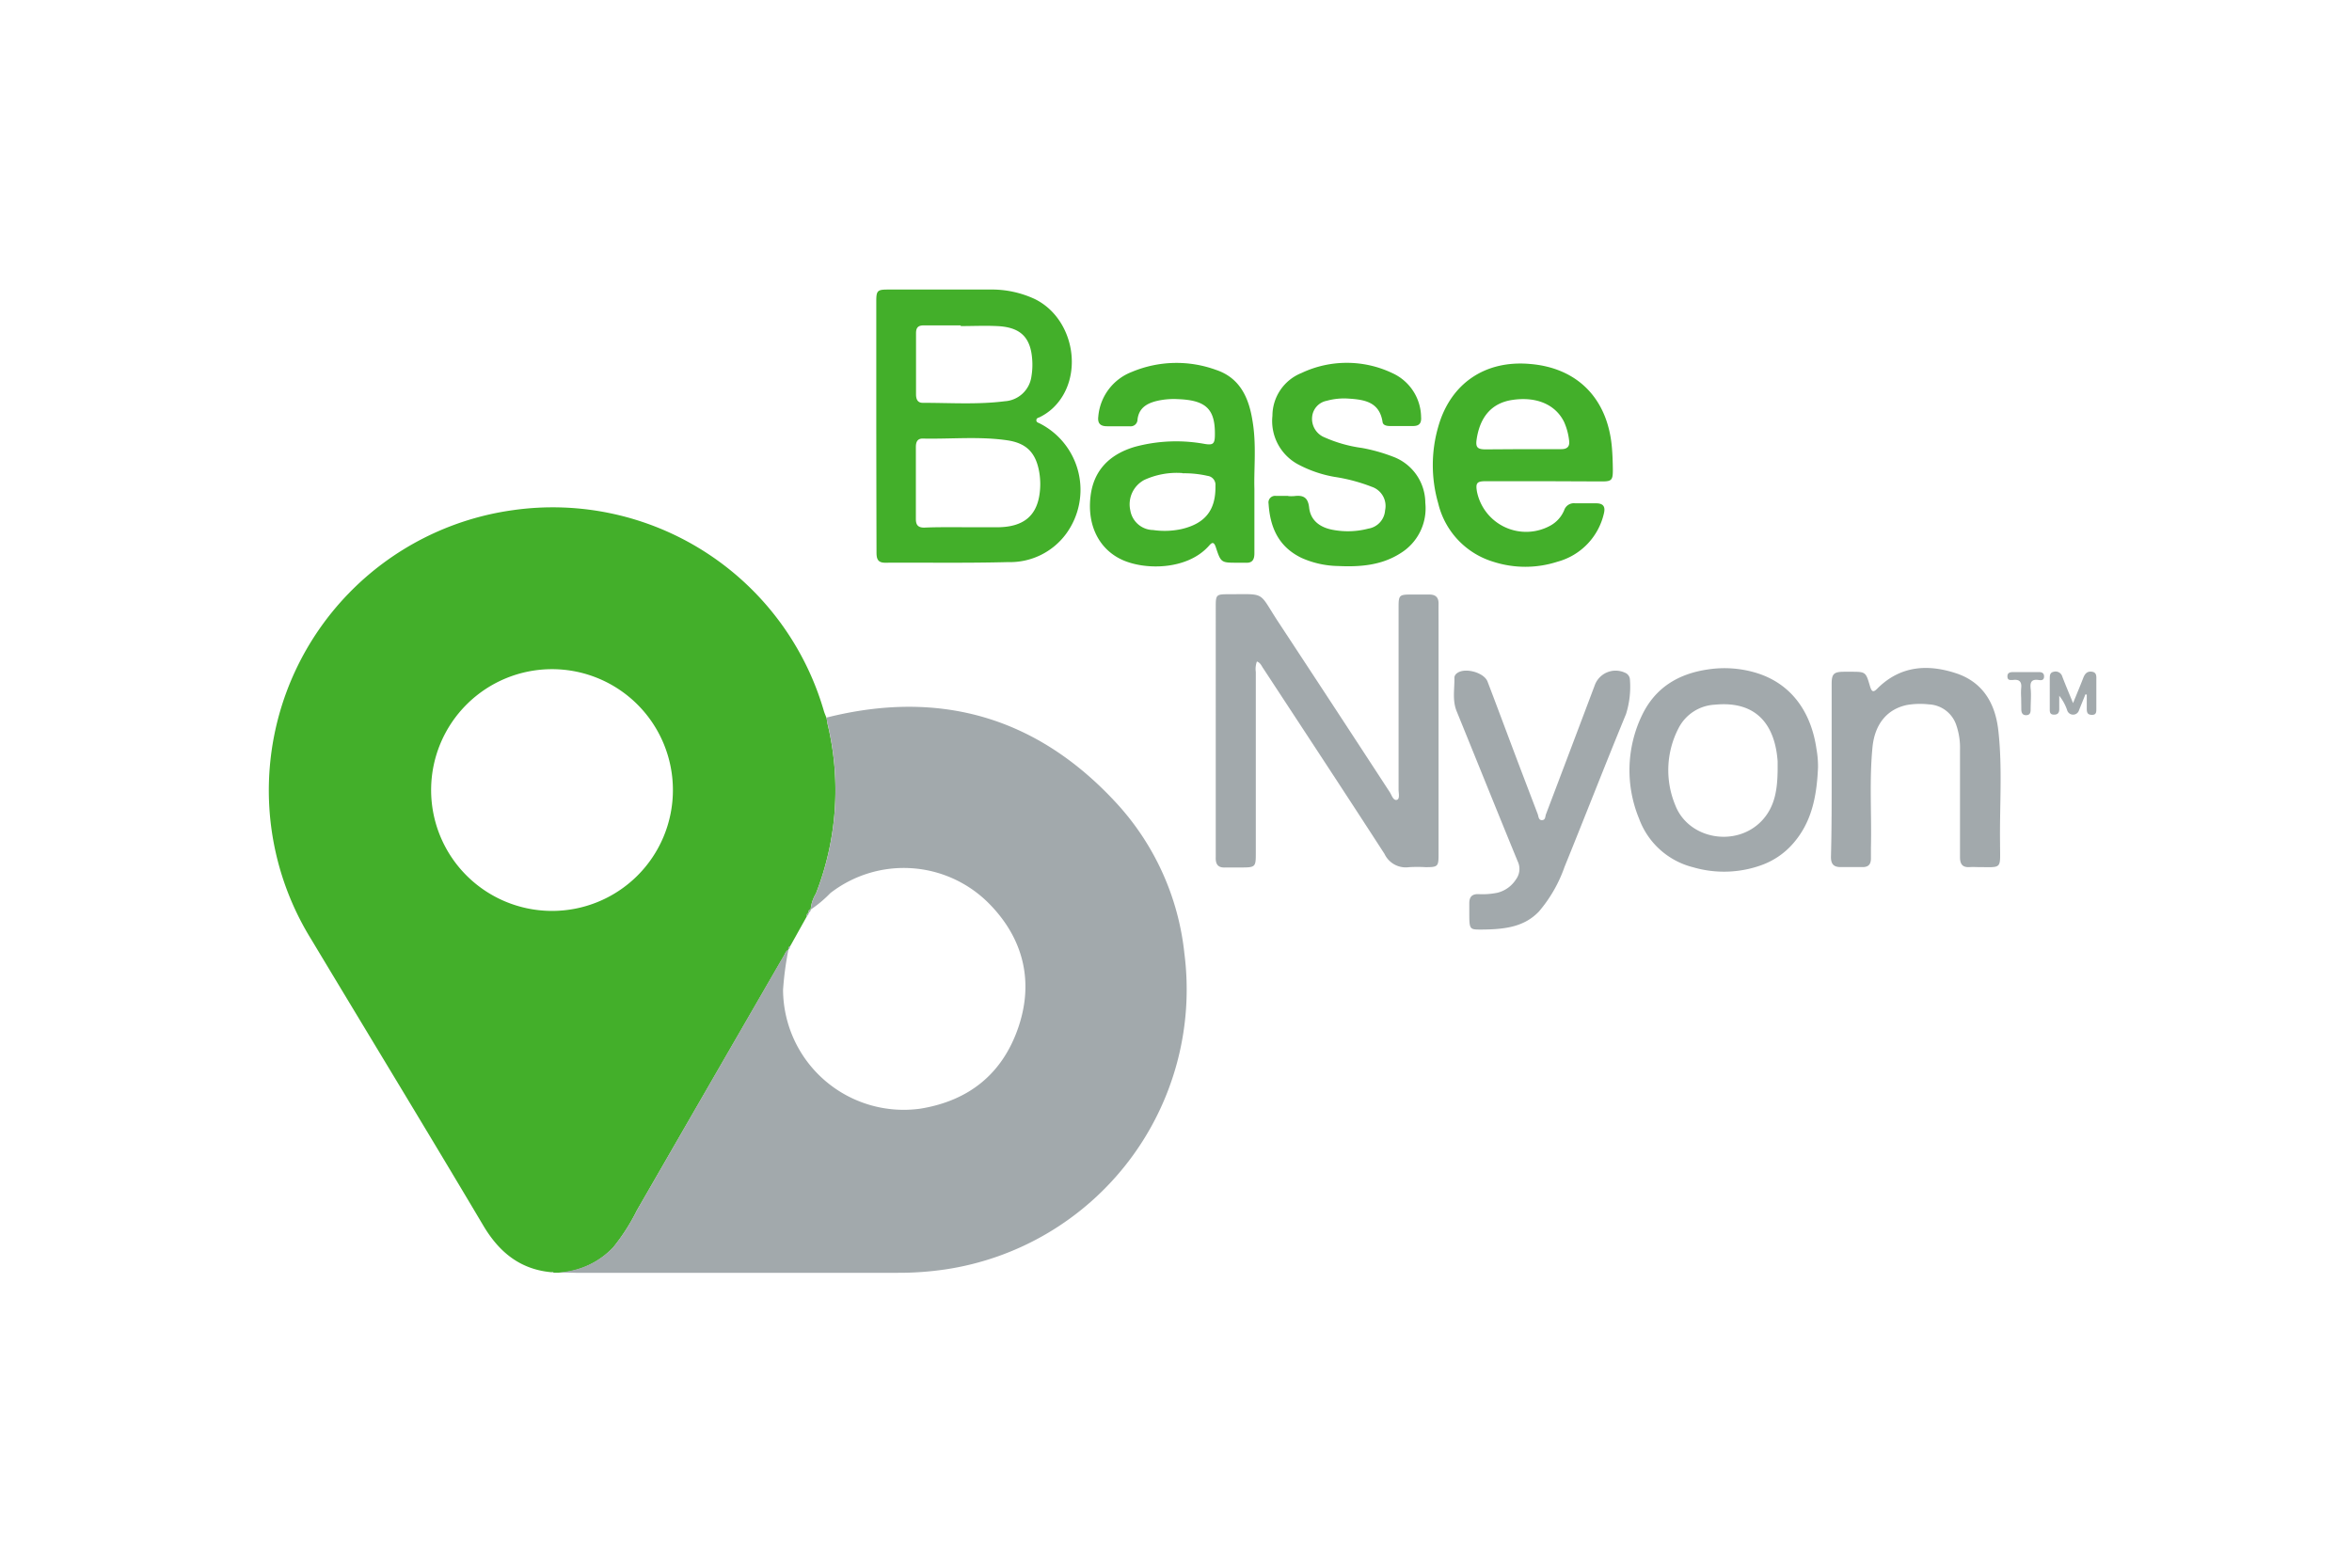
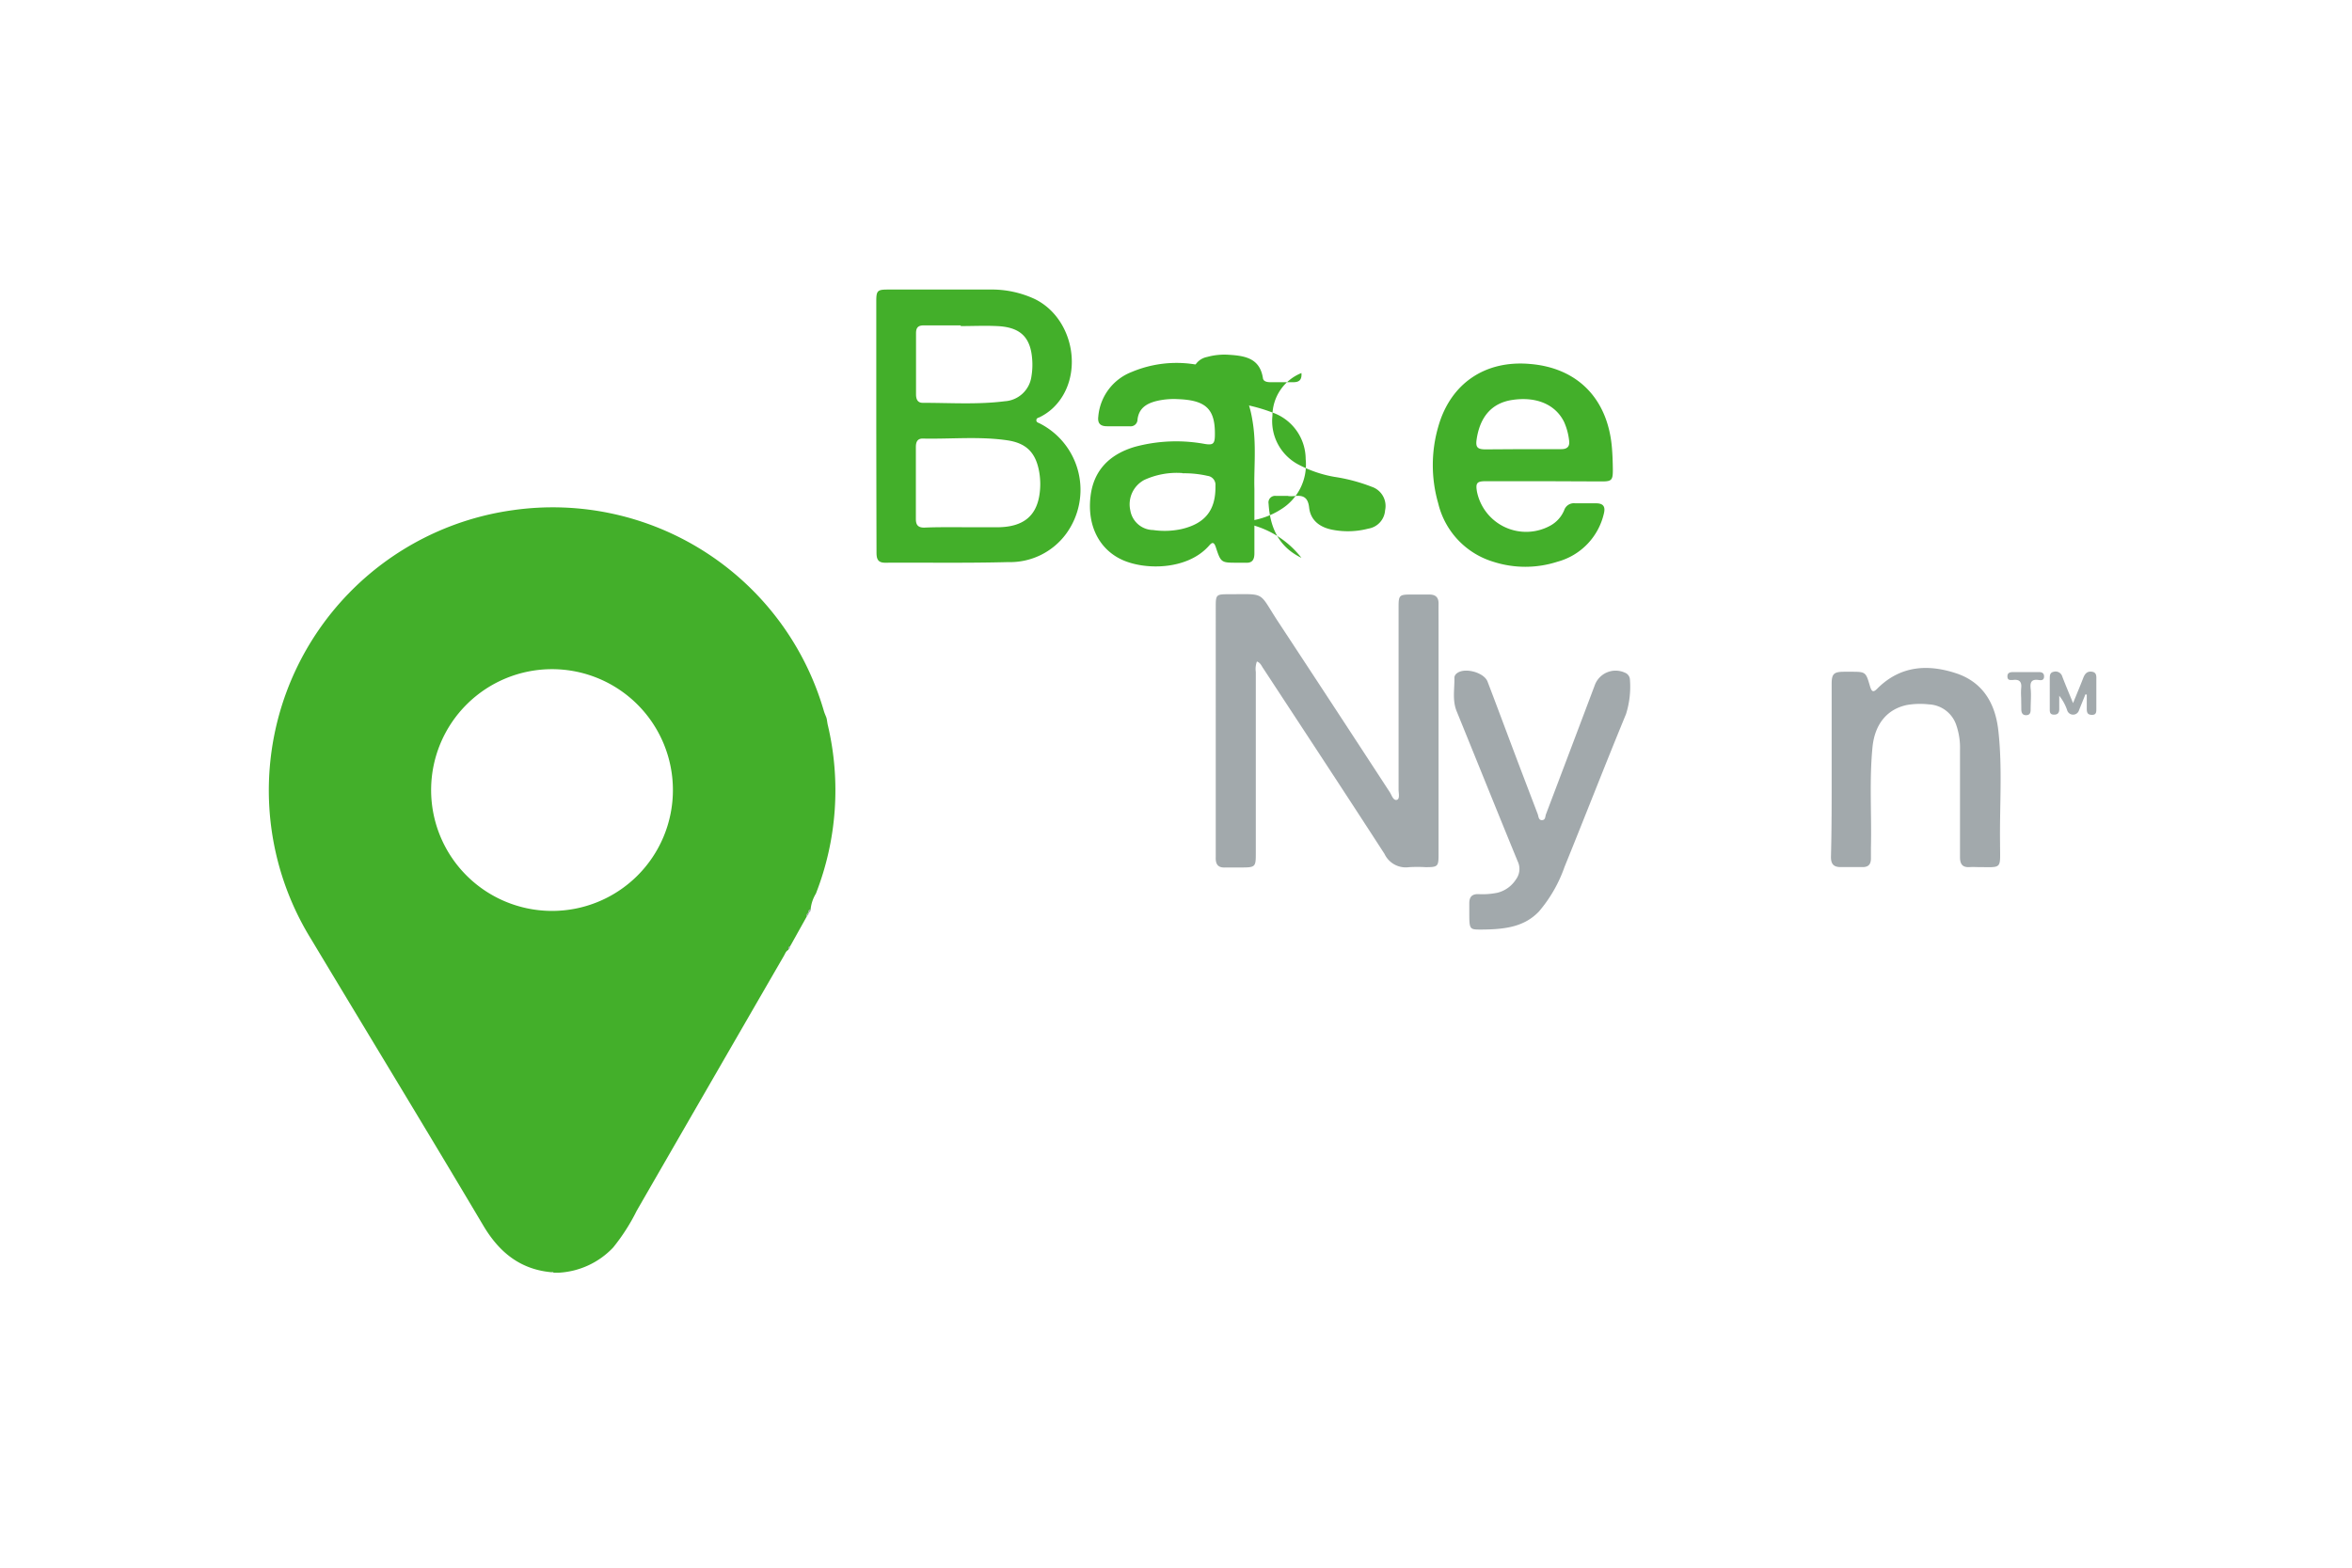
<svg xmlns="http://www.w3.org/2000/svg" viewBox="0 0 300 200">
  <defs>
    <style>.cls-1{fill:#43af2a;}.cls-2{fill:#a2a9ac;}</style>
  </defs>
  <g id="Calque_2" data-name="Calque 2">
    <path class="cls-1" d="M70.37,162.31c-4-.35-6.71-2.54-8.75-6C54.39,144.13,47,132,39.7,119.84A36.09,36.09,0,0,1,65.38,65.09a36,36,0,0,1,39.71,25.63c.08.27.2.53.3.79s.12.7.2,1A36.19,36.19,0,0,1,104.07,114a4.78,4.78,0,0,0-.68,2.08h0c-.27,0-.26.21-.23.41h0c-.23,0-.25.23-.25.42l-2.13,3.82a.4.4,0,0,0-.21.45h0c-.31.14-.42.47-.57.74q-9.41,16.27-18.79,32.55a25.17,25.17,0,0,1-3,4.68,10.31,10.31,0,0,1-7,3.22h-.61A.15.15,0,0,0,70.37,162.31Zm15.46-61.49a15.42,15.42,0,1,0-15.54,15.39A15.41,15.41,0,0,0,85.83,100.82Z" />
-     <path class="cls-2" d="M71.23,162.32a10.31,10.31,0,0,0,7-3.22,25.17,25.17,0,0,0,3-4.68Q90.6,138.14,100,121.87c.15-.27.26-.6.57-.74a39.86,39.86,0,0,0-.69,5.15,15.39,15.39,0,0,0,17.51,15.16c6.17-1,10.45-4.42,12.48-10.31s.68-11.39-3.7-15.84a15.29,15.29,0,0,0-20.26-1.35,15.64,15.64,0,0,1-2.5,2.1,4.78,4.78,0,0,1,.68-2.08,36.19,36.19,0,0,0,1.52-21.41c-.08-.34-.14-.69-.2-1,14.59-3.68,27.05,0,37.16,11.09a33.51,33.51,0,0,1,8.5,19,36.11,36.11,0,0,1-30.58,40.32,40.74,40.74,0,0,1-6,.42q-20.53,0-41.06,0Z" />
    <path class="cls-1" d="M111.77,54.35V38.43c0-1.34.15-1.49,1.45-1.49,4.34,0,8.69,0,13,0a13,13,0,0,1,5.79,1.22c5.1,2.53,6.34,10.07,2.29,13.9a7,7,0,0,1-1.66,1.15c-.18.09-.44.11-.45.39s.22.31.41.41A9.5,9.5,0,0,1,136,68.08a8.87,8.87,0,0,1-7.39,3.63c-5.24.14-10.48.05-15.72.08-.95,0-1.09-.53-1.09-1.31Q111.78,62.43,111.77,54.35Zm10.92,12.91c1.6,0,3.21,0,4.81,0,3-.09,4.62-1.41,5.06-4a9,9,0,0,0,0-3c-.42-2.48-1.61-3.73-4.1-4.09-3.58-.52-7.18-.14-10.78-.22-.68,0-.86.46-.86,1.08,0,3.07,0,6.13,0,9.19,0,.77.3,1.1,1.08,1.09C119.48,67.24,121.08,67.26,122.69,67.26Zm-.15-25.66v-.09c-1.57,0-3.14,0-4.7,0-.71,0-1,.26-1,1,0,2.6,0,5.19,0,7.79,0,.63.2,1.1.87,1.09,3.48,0,7,.24,10.45-.2a3.66,3.66,0,0,0,3.4-3.17,8.93,8.93,0,0,0,.1-2.13c-.19-2.81-1.45-4.1-4.29-4.28C125.74,41.52,124.14,41.6,122.54,41.6Z" />
    <path class="cls-2" d="M160.32,84.39a2.77,2.77,0,0,0-.14,1.34q0,11.49,0,23c0,1.91,0,1.94-2,1.94-.61,0-1.22,0-1.82,0-1,.07-1.33-.39-1.29-1.34,0-1.38,0-2.77,0-4.16V77.37c0-1.49.08-1.56,1.59-1.56,4.86,0,3.81-.4,6.33,3.45q7.16,10.88,14.27,21.79c.25.37.43,1.08.88,1s.25-.87.25-1.32c0-7.76,0-15.53,0-23.3,0-1.49.1-1.58,1.58-1.58.79,0,1.57,0,2.35,0s1.18.35,1.17,1.16,0,1.85,0,2.77V109c0,1.55-.09,1.63-1.64,1.63a18.9,18.9,0,0,0-2.13,0,3,3,0,0,1-3.13-1.7c-5.12-7.92-10.31-15.8-15.48-23.69C160.93,85,160.8,84.57,160.32,84.39Z" />
    <path class="cls-1" d="M196.9,61.39h-7.37c-1.16,0-1.33.23-1.14,1.34A6.4,6.4,0,0,0,197.85,67a4,4,0,0,0,1.66-1.9,1.3,1.3,0,0,1,1.4-.89c.89,0,1.78,0,2.67,0s1.22.39,1,1.29a8.29,8.29,0,0,1-5.92,6.16,13.31,13.31,0,0,1-8.21,0,10.28,10.28,0,0,1-7-7.43,17.62,17.62,0,0,1,0-9.79c1.56-5.53,6-8.54,11.78-8,6,.52,9.8,4.42,10.36,10.54.09,1,.12,2,.13,3,0,1.27-.16,1.44-1.4,1.44Zm-2.67-4.09h4.91c.76,0,1.11-.33,1-1.12a8,8,0,0,0-.64-2.35c-1.11-2.25-3.57-3.28-6.66-2.8-2.53.4-4.05,2.09-4.49,5-.15,1,.06,1.29,1.1,1.3C191,57.32,192.63,57.31,194.23,57.3Z" />
    <path class="cls-1" d="M160,62.35c0,3.1,0,5.67,0,8.23,0,.86-.29,1.28-1.18,1.21-.32,0-.64,0-1,0-2.07,0-2.09,0-2.75-2-.29-.87-.61-.44-.93-.09-2.78,3.05-8.15,3.05-11.05,1.7s-4.41-4.35-4-8c.35-3.24,2.28-5.41,5.71-6.41a20.22,20.22,0,0,1,8.89-.35c1,.16,1.25,0,1.27-1.06.07-3.37-1.09-4.53-4.73-4.66a9.54,9.54,0,0,0-2.76.25c-1.27.33-2.22.93-2.38,2.37a.87.87,0,0,1-1,.84q-1.44,0-2.88,0c-.88,0-1.23-.38-1.12-1.25a6.7,6.7,0,0,1,4.27-5.68,14.73,14.73,0,0,1,10.75-.26c3,1,4.16,3.49,4.63,6.39C160.29,56.69,159.92,59.79,160,62.35Zm-9.2-2a9.94,9.94,0,0,0-4.83.87,3.52,3.52,0,0,0-1.8,3.88,3,3,0,0,0,2.91,2.52,10.2,10.2,0,0,0,3.61-.12c3.05-.71,4.4-2.44,4.34-5.52a1.15,1.15,0,0,0-1-1.27A13.3,13.3,0,0,0,150.84,60.38Z" />
-     <path class="cls-2" d="M231.89,97.89c-.16,3.86-.86,7.11-3.24,9.79a9.68,9.68,0,0,1-4,2.7,14.06,14.06,0,0,1-8.7.26,9.89,9.89,0,0,1-6.88-6.19,16.18,16.18,0,0,1,.35-13.16c1.68-3.54,4.63-5.34,8.46-5.89a14,14,0,0,1,5.81.35c4.79,1.32,7.33,5.11,8,9.79A12.58,12.58,0,0,1,231.89,97.89Zm-5.15.31c0-.35,0-.71,0-1.07-.32-4.47-2.54-7.76-8-7.23a5.51,5.51,0,0,0-4.64,3,11.62,11.62,0,0,0-.43,9.79c1.67,4.38,7.72,5.45,11,2.07C226.46,102.9,226.71,100.58,226.74,98.2Z" />
-     <path class="cls-1" d="M164.33,63.29a6.09,6.09,0,0,0,.74,0c1.12-.14,1.76.12,1.91,1.45.18,1.7,1.44,2.56,3,2.85a10.29,10.29,0,0,0,4.55-.15,2.54,2.54,0,0,0,2.14-2.34,2.58,2.58,0,0,0-1.71-3,22.17,22.17,0,0,0-4.73-1.26,15.47,15.47,0,0,1-4.72-1.63,6.28,6.28,0,0,1-3.21-6.17A5.89,5.89,0,0,1,166,47.59a13.51,13.51,0,0,1,11.57,0,6.24,6.24,0,0,1,3.69,5.59c.07.87-.28,1.18-1.07,1.17-1,0-1.93,0-2.89,0-.44,0-.89-.1-.95-.5-.39-2.59-2.33-2.87-4.37-3a8.26,8.26,0,0,0-2.75.28,2.3,2.3,0,0,0-1.86,2,2.55,2.55,0,0,0,1.36,2.57,17.5,17.5,0,0,0,5,1.45,21.81,21.81,0,0,1,3.89,1.09,6.31,6.31,0,0,1,4.18,5.91,6.72,6.72,0,0,1-3.2,6.45c-2.42,1.54-5.15,1.74-7.92,1.61A11.9,11.9,0,0,1,166,71.17c-2.89-1.4-4-3.85-4.19-6.91a.84.84,0,0,1,.89-1c.54,0,1.07,0,1.61,0Z" />
+     <path class="cls-1" d="M164.33,63.29a6.09,6.09,0,0,0,.74,0c1.12-.14,1.76.12,1.91,1.45.18,1.7,1.44,2.56,3,2.85a10.29,10.29,0,0,0,4.55-.15,2.54,2.54,0,0,0,2.14-2.34,2.58,2.58,0,0,0-1.71-3,22.17,22.17,0,0,0-4.73-1.26,15.47,15.47,0,0,1-4.72-1.63,6.28,6.28,0,0,1-3.21-6.17A5.89,5.89,0,0,1,166,47.59c.07.87-.28,1.18-1.07,1.17-1,0-1.93,0-2.89,0-.44,0-.89-.1-.95-.5-.39-2.59-2.33-2.87-4.37-3a8.26,8.26,0,0,0-2.75.28,2.3,2.3,0,0,0-1.86,2,2.55,2.55,0,0,0,1.36,2.57,17.5,17.5,0,0,0,5,1.45,21.81,21.81,0,0,1,3.89,1.09,6.31,6.31,0,0,1,4.18,5.91,6.72,6.72,0,0,1-3.2,6.45c-2.42,1.54-5.15,1.74-7.92,1.61A11.9,11.9,0,0,1,166,71.17c-2.89-1.4-4-3.85-4.19-6.91a.84.84,0,0,1,.89-1c.54,0,1.07,0,1.61,0Z" />
    <path class="cls-2" d="M188.92,118.59c-1.51,0-1.51,0-1.51-2.29,0-.36,0-.72,0-1.07,0-.8.34-1.18,1.16-1.16a9.6,9.6,0,0,0,2.44-.18,3.94,3.94,0,0,0,2.36-1.71,2.23,2.23,0,0,0,.21-2.3c-2.62-6.38-5.19-12.78-7.79-19.16-.57-1.42-.24-2.88-.28-4.33a.81.81,0,0,1,.34-.51c1-.76,3.45-.09,3.89,1.08,1.53,4,3,8,4.53,12l1.86,4.88c.12.31.1.81.56.79s.39-.47.5-.75q3.12-8.22,6.22-16.45a2.83,2.83,0,0,1,3.83-1.62,1,1,0,0,1,.66.89,11.62,11.62,0,0,1-.5,4.4c-2.67,6.47-5.2,13-7.84,19.49a17.84,17.84,0,0,1-3.27,5.7C194.49,118.16,192.21,118.58,188.92,118.59Z" />
    <path class="cls-2" d="M233.63,98.26v-11c0-1.29.27-1.55,1.57-1.56h.86c1.91,0,1.92,0,2.46,1.85.22.72.42.85,1,.23,2.9-2.85,6.37-3.08,10-1.88,3.45,1.15,5,3.91,5.37,7.31.54,4.79.15,9.6.22,14.41,0,3.4.36,3-3,3a8.19,8.19,0,0,0-.86,0c-.94.07-1.25-.38-1.25-1.28,0-4.55,0-9.11,0-13.67a8.83,8.83,0,0,0-.47-3.15,3.87,3.87,0,0,0-3.53-2.66,9.89,9.89,0,0,0-2.77.08c-2.56.54-4.1,2.47-4.39,5.37-.42,4.27-.1,8.54-.2,12.81,0,.46,0,.93,0,1.39,0,.76-.32,1.12-1.08,1.11-.93,0-1.86,0-2.78,0s-1.24-.41-1.24-1.29C233.64,105.66,233.63,102,233.63,98.26Z" />
    <path class="cls-2" d="M266,88.58l-.81,2a.79.79,0,0,1-1.53,0,6.09,6.09,0,0,0-1-1.82v1.7c0,.48-.19.73-.71.71s-.5-.39-.5-.75V86.6c0-.4,0-.81.51-.9a.89.89,0,0,1,1.09.62c.4,1.05.84,2.08,1.37,3.38.51-1.25.93-2.25,1.32-3.26.21-.52.51-.84,1.12-.74s.53.65.53,1.09c0,1.21,0,2.42,0,3.63,0,.42,0,.8-.59.78s-.62-.36-.63-.79V88.62Z" />
    <path class="cls-2" d="M257.8,89a9.12,9.12,0,0,1,0-1.17c.1-.82-.19-1.2-1.06-1.08-.29,0-.67.08-.69-.42s.31-.58.7-.59h3.29c.4,0,.71.12.68.61s-.41.44-.71.4c-.89-.13-1.09.3-1,1.09s0,1.78,0,2.66c0,.37-.05.72-.55.74s-.64-.33-.64-.75Z" />
    <path class="cls-2" d="M70.37,162.31a.15.15,0,0,1,.25,0Z" />
    <path class="cls-2" d="M103.37,116a.3.3,0,0,1-.23.41C103.11,116.24,103.1,116.06,103.37,116Z" />
    <path class="cls-2" d="M103.14,116.44a.37.37,0,0,1-.25.42C102.89,116.67,102.91,116.49,103.14,116.44Z" />
    <path class="cls-2" d="M100.76,120.68c0,.2,0,.37-.21.45A.4.4,0,0,1,100.76,120.68Z" />
  </g>
</svg>